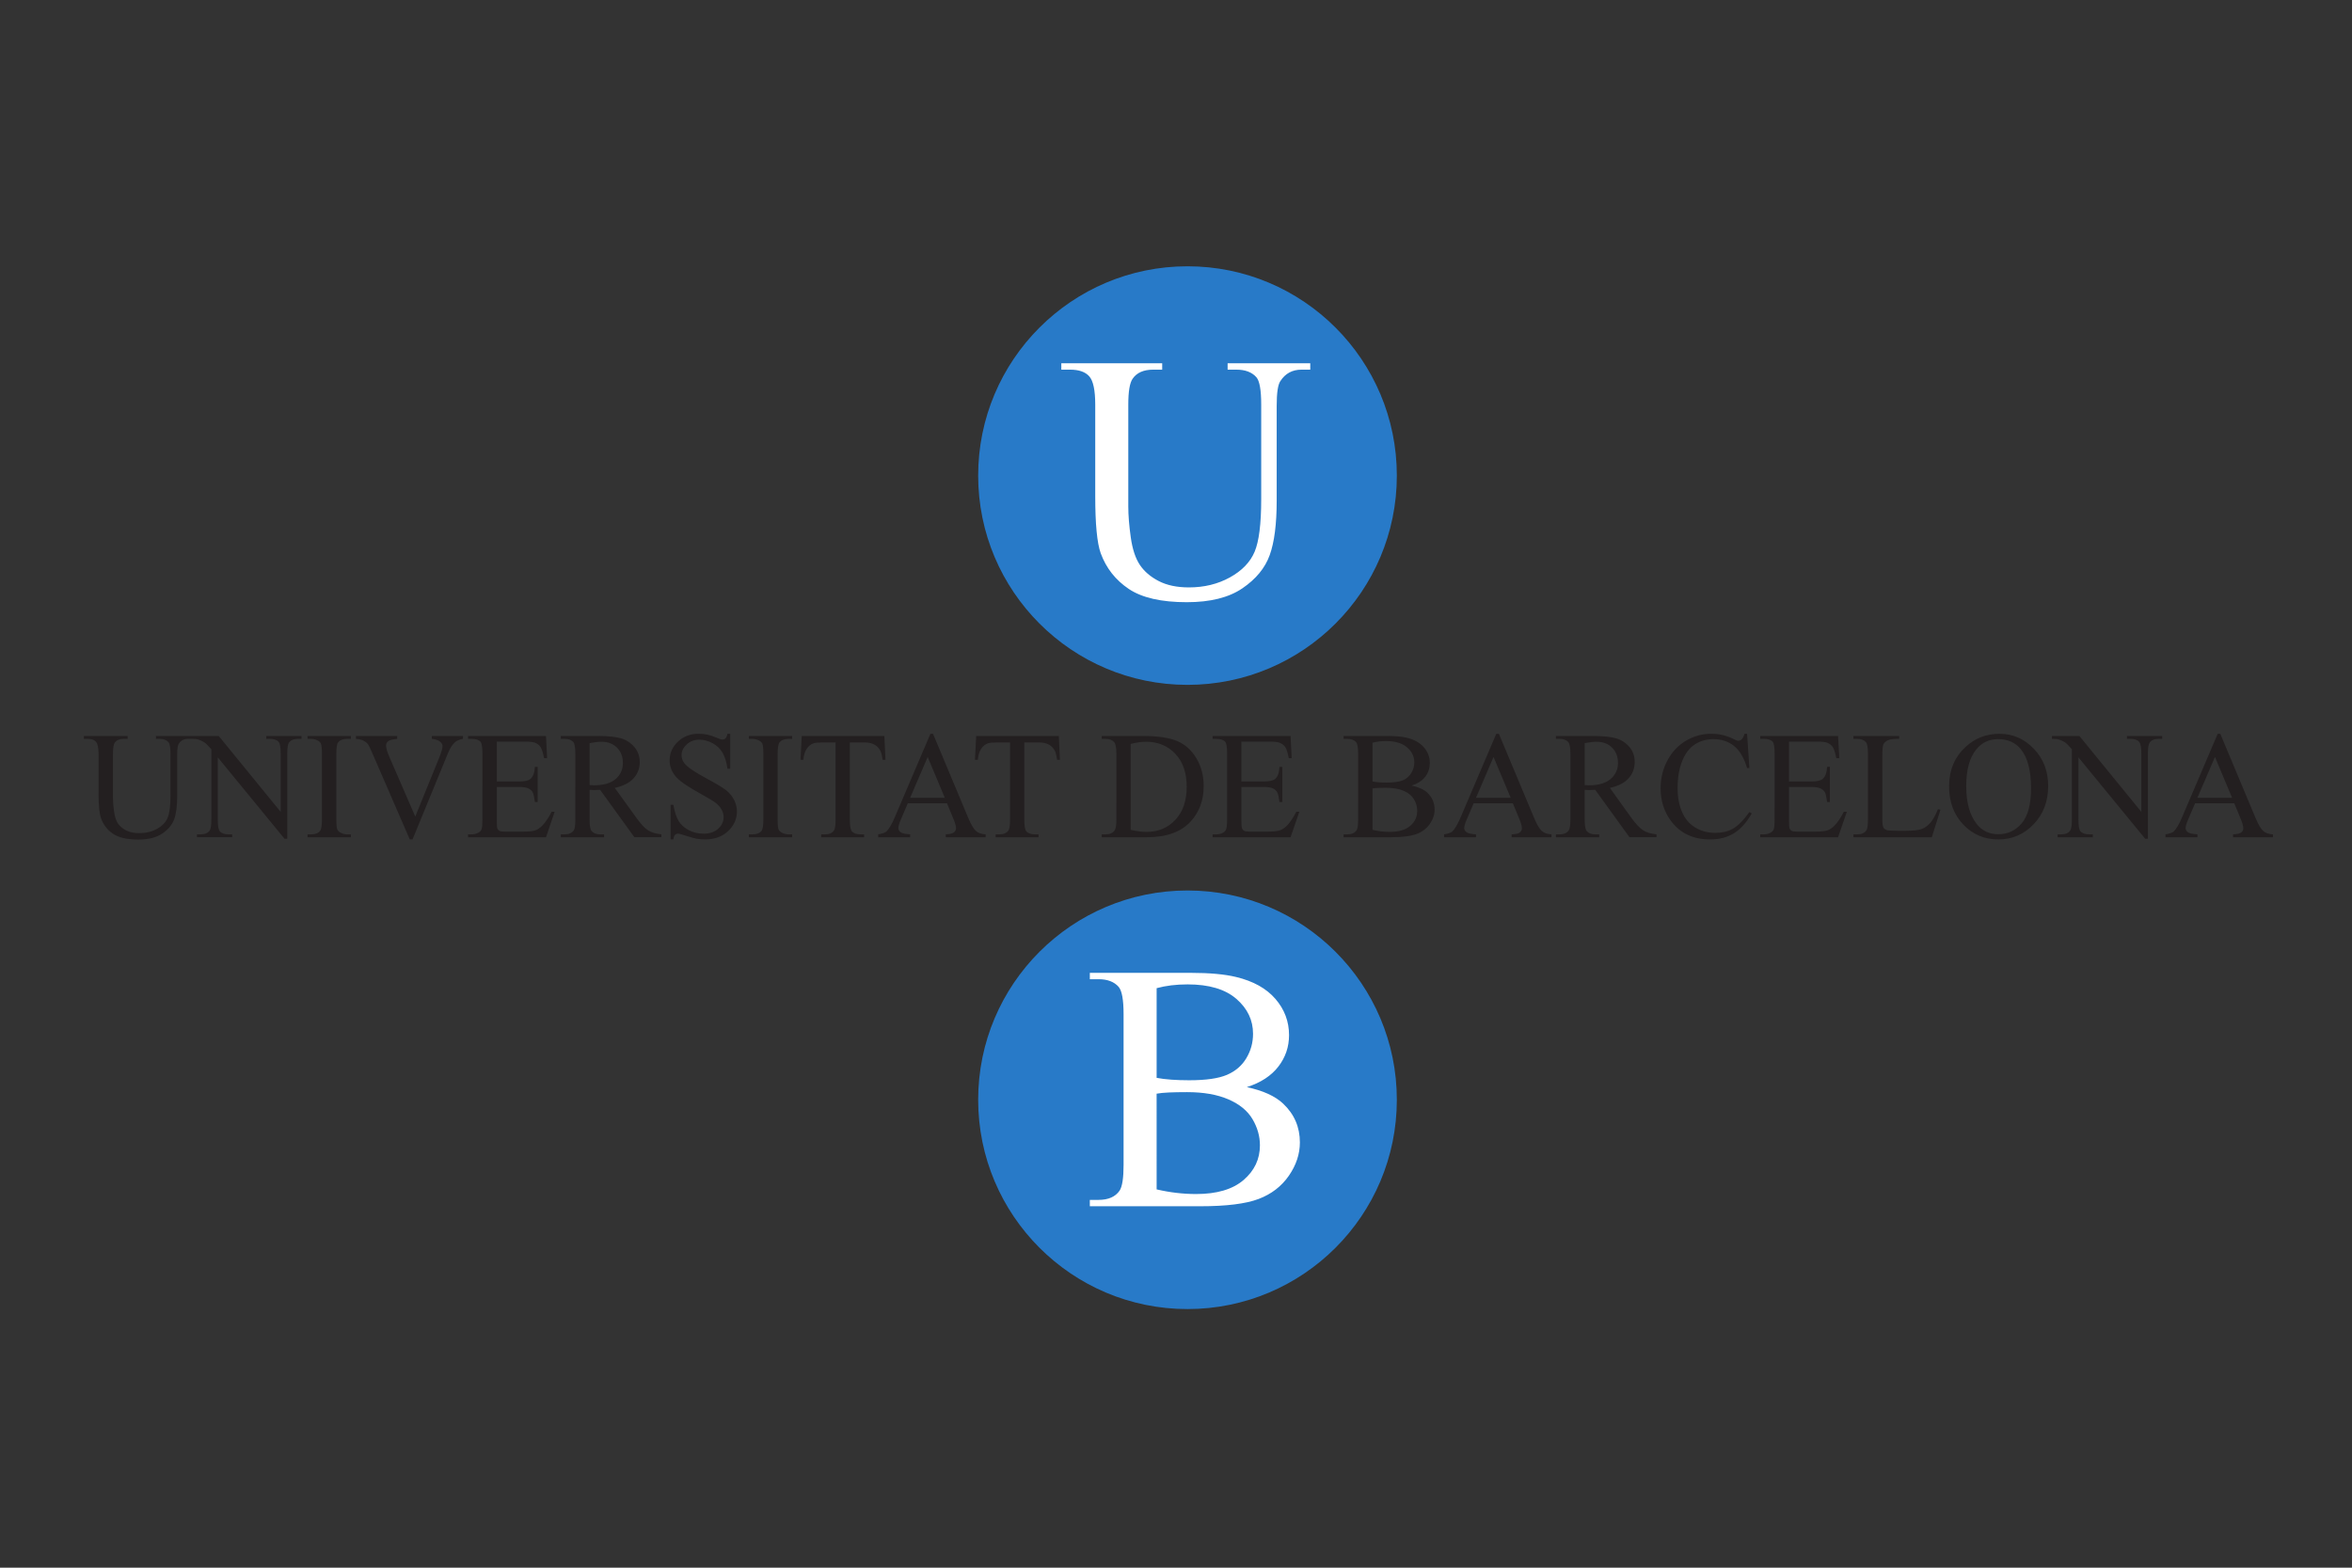
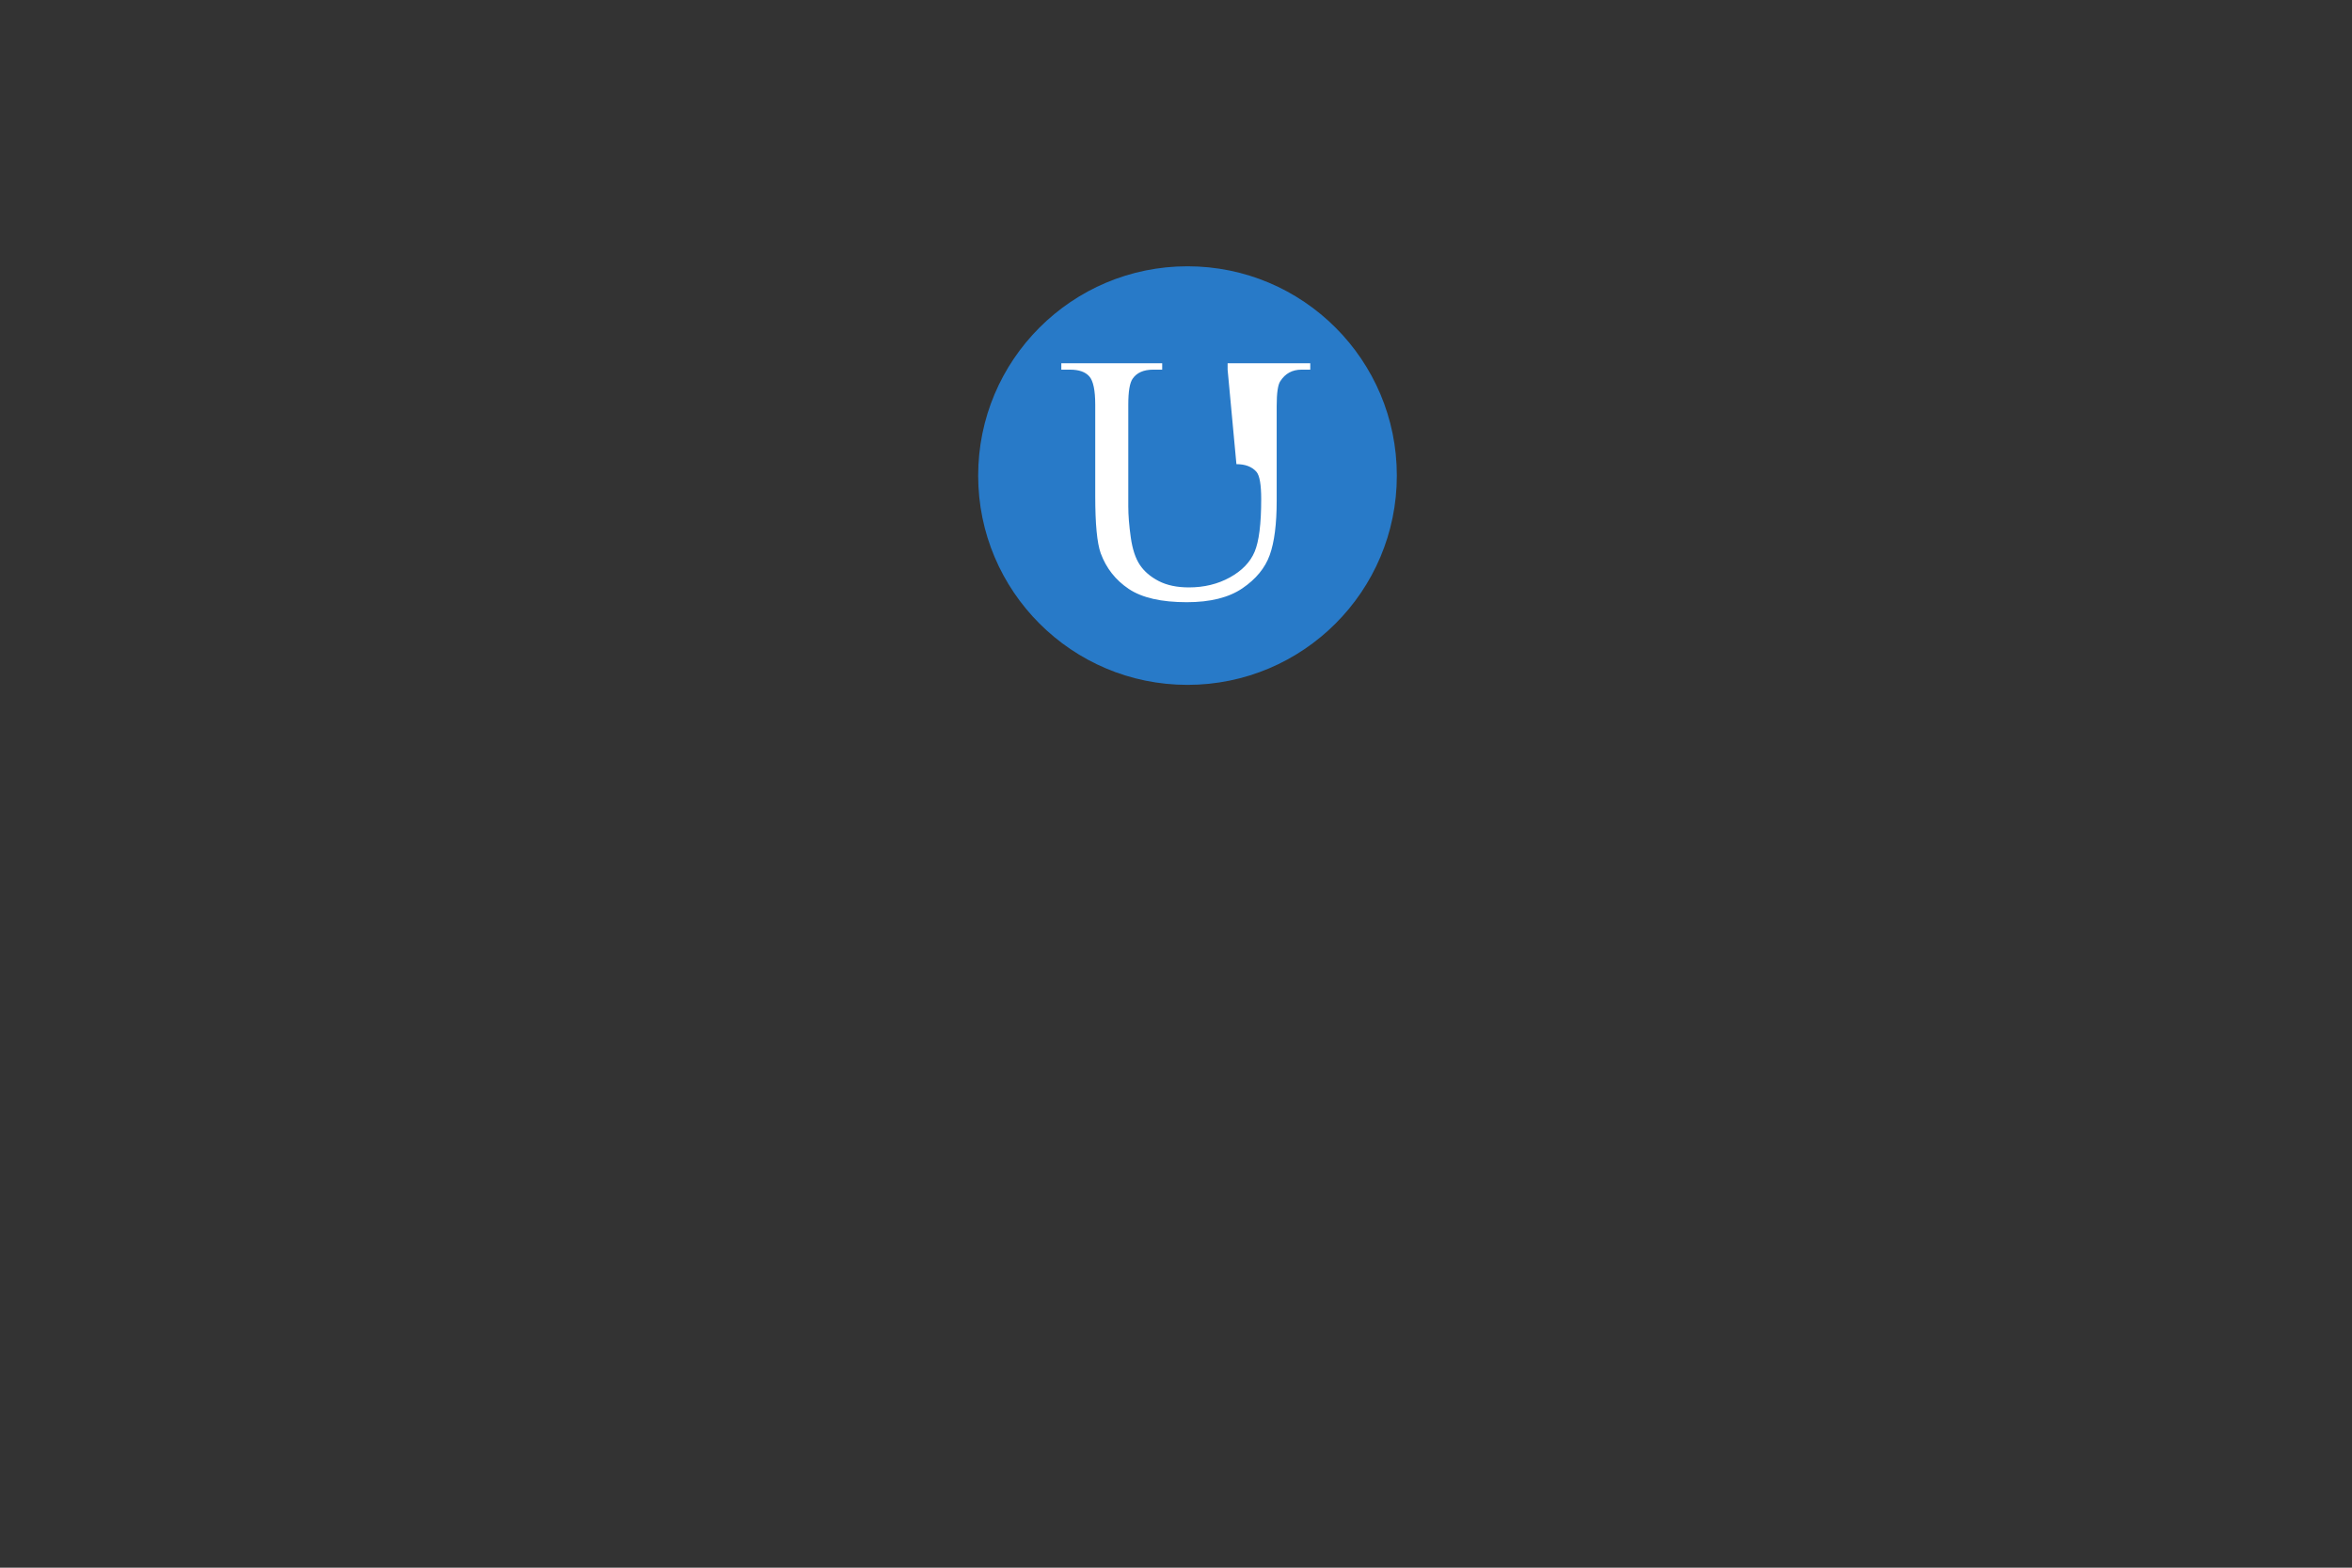
<svg xmlns="http://www.w3.org/2000/svg" xmlns:ns1="http://sodipodi.sourceforge.net/DTD/sodipodi-0.dtd" xmlns:ns2="http://www.inkscape.org/namespaces/inkscape" ns1:docname="UB_logo.svg" ns2:version="1.1-dev (f0f30f1, 2020-06-15)" id="svg1060" version="1.1" viewBox="0 0 158.75 105.833" height="105.833mm" width="158.75mm">
  <rect x="0" y="0" width="158.75" height="105.833" fill="#333333" stroke="none" />
  <defs id="defs1056" />
  <ns1:namedview ns2:window-maximized="1" ns2:window-y="-9" ns2:window-x="-9" ns2:window-height="1001" ns2:window-width="1920" fit-margin-bottom="0" fit-margin-right="0" fit-margin-left="0" fit-margin-top="0" showgrid="false" ns2:current-layer="layer1" ns2:document-units="mm" ns2:cy="664.28576" ns2:cx="964.28571" ns2:zoom="0.35" ns2:pageshadow="2" ns2:pageopacity="0.0" borderopacity="1.0" bordercolor="#666666" pagecolor="#ffffff" id="base" />
  <g transform="translate(428.625,342.446)" id="layer1" ns2:groupmode="layer" ns2:label="Capa 1">
    <g id="layer1-0" transform="matrix(0.296,0,0,0.296,-454.801,-457.844)">
-       <path style="font-variant:normal;font-weight:normal;font-size:10.4px;font-family:'Times New Roman';-inkscape-font-specification:Times-Roman;writing-mode:lr-tb;fill:#231f20;fill-opacity:1;fill-rule:nonzero;stroke:none" id="path3158" transform="translate(106.562,449.591)" d="m 140.594,107.625 c -1.641,0.131 -3.014,0.734 -4.125,1.781 -1.27,1.196 -1.906,2.626 -1.906,4.281 0,0.953 0.225,1.831 0.656,2.625 0.431,0.794 1.073,1.499 1.906,2.156 0.834,0.658 2.214,1.551 4.188,2.656 1.973,1.106 3.183,1.816 3.625,2.156 0.658,0.499 1.157,1.047 1.469,1.625 0.312,0.578 0.469,1.152 0.469,1.719 -1e-5,1.021 -0.428,1.908 -1.25,2.656 -0.822,0.748 -1.926,1.125 -3.344,1.125 -1.225,0 -2.349,-0.268 -3.375,-0.812 -1.026,-0.544 -1.782,-1.24 -2.281,-2.062 -0.499,-0.822 -0.924,-2.063 -1.219,-3.719 h -0.625 v 7.906 h 0.625 c 0.079,-0.533 0.211,-0.861 0.375,-1.031 0.164,-0.17 0.404,-0.281 0.688,-0.281 0.295,0 0.988,0.205 2.094,0.562 1.106,0.357 1.836,0.537 2.188,0.594 0.59,0.102 1.206,0.156 1.875,0.156 2.132,0 3.895,-0.611 5.25,-1.875 1.355,-1.264 2.031,-2.785 2.031,-4.531 -1e-5,-0.919 -0.231,-1.786 -0.656,-2.625 -0.425,-0.839 -1.024,-1.569 -1.812,-2.188 -0.788,-0.618 -2.252,-1.5 -4.406,-2.656 -2.642,-1.417 -4.328,-2.556 -5.031,-3.406 -0.488,-0.578 -0.719,-1.234 -0.719,-1.938 -1e-5,-0.919 0.385,-1.717 1.156,-2.438 0.771,-0.72 1.727,-1.094 2.906,-1.094 1.043,2e-5 2.056,0.28 3.031,0.812 0.975,0.533 1.723,1.249 2.25,2.156 0.527,0.907 0.921,2.125 1.125,3.656 h 0.625 V 107.625 h -0.625 c -0.113,0.533 -0.282,0.887 -0.469,1.062 -0.187,0.176 -0.424,0.25 -0.719,0.25 -0.261,2e-5 -0.709,-0.154 -1.344,-0.438 -1.372,-0.601 -2.682,-0.875 -3.906,-0.875 -0.245,0 -0.484,-0.019 -0.719,0 z m 53.438,0 -8.094,18.969 c -0.703,1.667 -1.359,2.768 -1.938,3.312 -0.284,0.272 -0.911,0.486 -1.875,0.656 v 0.656 h 7.281 v -0.656 c -1.111,-0.079 -1.853,-0.234 -2.188,-0.5 -0.335,-0.266 -0.5,-0.586 -0.5,-0.938 0,-0.442 0.208,-1.104 0.594,-2 l 1.562,-3.656 h 8.938 l 1.375,3.344 c 0.454,1.077 0.687,1.845 0.688,2.344 -2e-5,0.374 -0.177,0.708 -0.5,0.969 -0.323,0.261 -0.925,0.392 -1.844,0.438 v 0.656 h 9.094 v -0.656 c -0.941,-0.057 -1.66,-0.291 -2.188,-0.75 -0.527,-0.459 -1.135,-1.458 -1.781,-3 L 194.625,107.625 Z m 129.031,0 -8.094,18.969 c -0.703,1.667 -1.359,2.768 -1.938,3.312 -0.283,0.272 -0.911,0.486 -1.875,0.656 v 0.656 h 7.281 v -0.656 c -1.111,-0.079 -1.853,-0.234 -2.188,-0.5 -0.335,-0.266 -0.5,-0.586 -0.5,-0.938 0,-0.442 0.208,-1.104 0.594,-2 l 1.562,-3.656 h 8.938 l 1.375,3.344 c 0.454,1.077 0.687,1.845 0.688,2.344 -2e-5,0.374 -0.146,0.708 -0.469,0.969 -0.323,0.261 -0.956,0.392 -1.875,0.438 v 0.656 h 9.094 v -0.656 c -0.941,-0.057 -1.66,-0.291 -2.188,-0.75 -0.527,-0.459 -1.135,-1.458 -1.781,-3 l -8.031,-19.188 z m 48.406,0 c -1.839,0.116 -3.542,0.635 -5.125,1.562 -1.809,1.06 -3.218,2.572 -4.25,4.5 -1.032,1.928 -1.562,4.042 -1.562,6.344 0,2.858 0.779,5.328 2.344,7.438 2.098,2.835 5.085,4.25 8.906,4.25 2.121,0 3.926,-0.454 5.469,-1.406 1.542,-0.953 2.906,-2.479 4.062,-4.531 l -0.531,-0.312 c -1.372,1.905 -2.636,3.172 -3.781,3.812 -1.145,0.641 -2.472,0.938 -3.969,0.938 -1.724,0 -3.25,-0.402 -4.594,-1.219 -1.344,-0.816 -2.331,-1.969 -3,-3.5 -0.669,-1.531 -1.031,-3.351 -1.031,-5.438 0,-2.529 0.385,-4.643 1.094,-6.344 0.709,-1.701 1.67,-2.942 2.906,-3.719 1.236,-0.777 2.625,-1.156 4.156,-1.156 1.826,3e-5 3.383,0.499 4.688,1.531 1.304,1.032 2.297,2.715 3,5.062 h 0.531 L 380.25,107.625 h -0.594 c -0.125,0.544 -0.33,0.944 -0.625,1.25 -0.227,0.215 -0.506,0.344 -0.812,0.344 -0.204,2e-5 -0.524,-0.125 -1,-0.375 -1.622,-0.816 -3.271,-1.219 -4.938,-1.219 -0.268,0 -0.55,-0.017 -0.812,0 z m 66.375,0 c -3.017,2e-5 -5.615,0.993 -7.781,3 -2.495,2.313 -3.75,5.306 -3.75,8.969 -4e-5,3.583 1.09,6.493 3.25,8.75 2.16,2.257 4.825,3.375 8,3.375 3.141,0 5.82,-1.155 8.031,-3.469 2.211,-2.313 3.312,-5.215 3.312,-8.719 0,-3.402 -1.087,-6.226 -3.281,-8.5 -2.194,-2.274 -4.787,-3.406 -7.781,-3.406 z m 49.719,0 -8.094,18.969 c -0.703,1.667 -1.359,2.768 -1.938,3.312 -0.283,0.272 -0.911,0.486 -1.875,0.656 v 0.656 h 7.281 v -0.656 c -1.111,-0.079 -1.853,-0.234 -2.188,-0.5 -0.335,-0.266 -0.5,-0.586 -0.5,-0.938 0,-0.442 0.208,-1.104 0.594,-2 l 1.562,-3.656 h 8.938 l 1.375,3.344 c 0.454,1.077 0.688,1.845 0.688,2.344 0,0.374 -0.146,0.708 -0.469,0.969 -0.323,0.261 -0.956,0.392 -1.875,0.438 v 0.656 h 9.094 v -0.656 c -0.941,-0.057 -1.66,-0.291 -2.188,-0.75 -0.527,-0.459 -1.135,-1.458 -1.781,-3 L 488.156,107.625 Z M 1,108.125 v 0.656 h 0.875 c 0.873,3e-5 1.484,0.214 1.875,0.656 0.391,0.442 0.594,1.364 0.594,2.781 V 121.25 c 0,2.778 0.2,4.647 0.562,5.656 0.544,1.474 1.446,2.658 2.75,3.531 1.304,0.873 3.232,1.312 5.75,1.312 2.313,0 4.125,-0.462 5.469,-1.375 1.344,-0.913 2.259,-2.005 2.719,-3.281 0.459,-1.276 0.687,-3.062 0.688,-5.375 v -9.375 c -3e-5,-1.281 0.106,-2.086 0.344,-2.438 0.488,-0.76 1.187,-1.125 2.094,-1.125 H 25.5 25.594 c 0.616,0.005 1.095,0.028 1.406,0.125 0.669,0.215 1.185,0.469 1.531,0.719 0.346,0.25 0.862,0.749 1.531,1.531 v 16.062 c 0,1.293 -0.126,2.106 -0.375,2.469 -0.408,0.59 -1.107,0.875 -2.094,0.875 h -0.812 v 0.656 H 34.812 V 130.562 H 34 c -0.896,0 -1.569,-0.211 -2,-0.688 -0.306,-0.352 -0.469,-1.239 -0.469,-2.656 V 113 L 46.75,131.562 h 0.625 V 112.125 c -2e-5,-1.293 0.125,-2.106 0.375,-2.469 0.408,-0.59 1.087,-0.875 2.062,-0.875 H 50.625 V 108.125 h -8.031 v 0.656 h 0.812 c 0.907,3e-5 1.58,0.211 2,0.688 0.318,0.352 0.469,1.239 0.469,2.656 v 13.312 L 31.75,108.125 H 25.594 25.5 17.438 v 0.656 h 0.875 c 0.873,3e-5 1.526,0.251 1.969,0.75 0.318,0.363 0.469,1.247 0.469,2.688 v 9.344 c -2e-5,2.449 -0.22,4.192 -0.656,5.219 -0.437,1.026 -1.247,1.874 -2.438,2.531 -1.191,0.658 -2.554,0.969 -4.062,0.969 -1.179,0 -2.158,-0.205 -2.969,-0.625 -0.811,-0.42 -1.444,-0.947 -1.875,-1.594 -0.431,-0.646 -0.711,-1.562 -0.875,-2.719 -0.164,-1.157 -0.25,-2.167 -0.25,-3.062 v -10.062 c -10e-6,-1.293 0.123,-2.154 0.406,-2.562 0.408,-0.601 1.11,-0.875 2.062,-0.875 h 0.875 V 108.125 Z m 51,0 v 0.656 h 0.812 c 0.544,3e-5 1.064,0.134 1.562,0.406 0.352,0.204 0.574,0.435 0.688,0.719 0.147,0.374 0.219,1.144 0.219,2.312 V 127.125 c 0,1.383 -0.134,2.262 -0.406,2.625 -0.431,0.556 -1.11,0.812 -2.062,0.812 H 52 v 0.656 h 9.875 v -0.656 h -0.844 c -0.544,0 -1.044,-0.134 -1.531,-0.406 -0.363,-0.204 -0.605,-0.435 -0.719,-0.719 -0.147,-0.374 -0.219,-1.144 -0.219,-2.312 v -14.906 c -1e-5,-1.383 0.123,-2.262 0.406,-2.625 0.431,-0.556 1.121,-0.812 2.062,-0.812 H 61.875 V 108.125 Z m 11.031,0 v 0.656 c 0.703,0.057 1.242,0.177 1.656,0.375 0.414,0.198 0.779,0.461 1.062,0.812 0.181,0.227 0.495,0.854 0.938,1.875 l 8.625,19.875 h 0.625 L 84,112.094 c 0.465,-1.145 0.993,-1.976 1.594,-2.531 0.42,-0.374 1.027,-0.634 1.844,-0.781 V 108.125 h -7.094 v 0.656 c 0.136,0.023 0.225,0.02 0.281,0.031 0.782,0.125 1.327,0.356 1.656,0.656 0.329,0.301 0.5,0.609 0.5,0.938 -2e-5,0.51 -0.248,1.403 -0.781,2.719 l -5.438,13.375 -5.875,-13.531 c -0.522,-1.202 -0.781,-2.089 -0.781,-2.656 -1e-5,-0.408 0.151,-0.739 0.469,-1 0.318,-0.261 0.997,-0.429 2.062,-0.531 v -0.656 h -9.406 z m 25.562,0 v 0.656 h 0.812 c 0.953,3e-5 1.623,0.203 2.031,0.656 0.295,0.34 0.437,1.256 0.438,2.719 V 127.125 c 0,1.123 -0.057,1.887 -0.188,2.25 -0.13,0.363 -0.387,0.631 -0.75,0.812 -0.488,0.261 -0.987,0.375 -1.531,0.375 h -0.812 v 0.656 H 106.375 l 1.969,-5.812 h -0.688 c -0.737,1.418 -1.453,2.484 -2.156,3.188 -0.544,0.533 -1.098,0.912 -1.688,1.094 -0.59,0.181 -1.54,0.25 -2.844,0.25 H 97.062 c -0.635,0 -1.086,-0.057 -1.312,-0.188 -0.227,-0.13 -0.378,-0.31 -0.469,-0.531 -0.091,-0.221 -0.125,-0.823 -0.125,-1.844 v -7.625 h 5.062 c 0.964,1e-5 1.691,0.117 2.156,0.344 0.465,0.227 0.796,0.541 1,0.938 0.159,0.318 0.31,1.034 0.469,2.156 h 0.625 v -8.031 h -0.625 c -0.068,1.315 -0.41,2.228 -1,2.75 -0.442,0.397 -1.31,0.594 -2.625,0.594 h -5.062 v -9.094 h 6.312 c 1.145,2e-5 1.953,0.08 2.406,0.25 0.567,0.238 0.992,0.578 1.281,1.031 0.289,0.454 0.543,1.287 0.781,2.5 h 0.688 l -0.25,-5.062 z m 21.156,0 v 0.656 h 0.875 c 0.873,2e-5 1.526,0.22 1.969,0.719 0.318,0.352 0.469,1.267 0.469,2.719 V 127.125 c 0,1.315 -0.106,2.148 -0.344,2.5 -0.42,0.635 -1.119,0.938 -2.094,0.938 h -0.875 v 0.656 h 9.875 v -0.656 h -0.906 c -0.862,0 -1.507,-0.251 -1.938,-0.75 -0.318,-0.352 -0.469,-1.236 -0.469,-2.688 v -6.719 c 0.181,0.011 0.361,0.025 0.531,0.031 0.17,0.006 0.321,0.031 0.469,0.031 0.363,0 0.828,-0.04 1.406,-0.062 l 7.812,10.812 h 6.156 v -0.656 c -1.259,-0.136 -2.28,-0.439 -3.062,-0.938 -0.782,-0.499 -1.693,-1.512 -2.781,-3.031 l -4.781,-6.625 c 1.939,-0.431 3.388,-1.175 4.312,-2.219 0.924,-1.043 1.375,-2.27 1.375,-3.688 -1e-5,-1.327 -0.408,-2.448 -1.219,-3.406 -0.811,-0.958 -1.806,-1.612 -2.969,-1.969 -1.162,-0.357 -2.957,-0.562 -5.406,-0.562 H 109.75 Z m 42.875,0 v 0.656 h 0.812 c 0.544,3e-5 1.064,0.134 1.562,0.406 0.352,0.204 0.605,0.435 0.719,0.719 0.147,0.374 0.219,1.144 0.219,2.312 V 127.125 c 0,1.383 -0.134,2.262 -0.406,2.625 -0.431,0.556 -1.141,0.812 -2.094,0.812 h -0.812 v 0.656 h 9.875 v -0.656 h -0.812 c -0.544,0 -1.075,-0.134 -1.562,-0.406 -0.363,-0.204 -0.605,-0.435 -0.719,-0.719 -0.147,-0.374 -0.219,-1.144 -0.219,-2.312 v -14.906 c 0,-1.383 0.154,-2.262 0.438,-2.625 0.431,-0.556 1.121,-0.812 2.062,-0.812 H 162.5 V 108.125 Z m 12.062,0 -0.281,5.438 h 0.656 c 0.079,-1.043 0.33,-1.888 0.75,-2.5 0.42,-0.612 0.91,-1.035 1.5,-1.25 0.454,-0.159 1.235,-0.219 2.312,-0.219 h 2.781 v 17.625 c -1e-5,1.293 -0.126,2.106 -0.375,2.469 -0.408,0.59 -1.119,0.875 -2.094,0.875 h -0.812 v 0.656 h 9.781 V 130.562 H 178.125 c -0.896,0 -1.569,-0.211 -2,-0.688 -0.306,-0.352 -0.469,-1.239 -0.469,-2.656 v -17.625 h 3.25 c 0.953,2e-5 1.728,0.157 2.312,0.469 0.584,0.312 1.055,0.78 1.406,1.438 0.215,0.408 0.375,1.11 0.5,2.062 h 0.656 l -0.25,-5.438 z m 39.781,0 -0.281,5.438 h 0.656 c 0.079,-1.043 0.33,-1.888 0.75,-2.5 0.42,-0.612 0.91,-1.035 1.5,-1.25 0.454,-0.159 1.235,-0.219 2.312,-0.219 h 2.781 v 17.625 c -1e-5,1.293 -0.126,2.106 -0.375,2.469 -0.408,0.59 -1.119,0.875 -2.094,0.875 h -0.812 v 0.656 h 9.781 v -0.656 h -0.781 c -0.896,0 -1.569,-0.211 -2,-0.688 -0.306,-0.352 -0.469,-1.239 -0.469,-2.656 v -17.625 h 3.25 c 0.953,2e-5 1.728,0.157 2.312,0.469 0.584,0.312 1.055,0.78 1.406,1.438 0.215,0.408 0.375,1.11 0.5,2.062 h 0.656 l -0.25,-5.438 z m 28.625,0 v 0.656 h 0.875 c 0.873,3e-5 1.526,0.251 1.969,0.75 0.318,0.363 0.5,1.247 0.5,2.688 V 127.125 c 0,1.304 -0.126,2.126 -0.375,2.5 -0.408,0.624 -1.119,0.938 -2.094,0.938 h -0.875 v 0.656 h 10.312 c 4.479,0 7.811,-1.221 10,-3.625 1.95,-2.155 2.937,-4.822 2.938,-8.031 -2e-5,-2.393 -0.562,-4.518 -1.656,-6.344 -1.094,-1.826 -2.515,-3.124 -4.312,-3.906 -1.797,-0.782 -4.428,-1.187 -7.875,-1.188 z m 25.281,0 v 0.656 h 0.812 c 0.953,3e-5 1.654,0.203 2.062,0.656 0.295,0.34 0.438,1.256 0.438,2.719 V 127.125 c 0,1.123 -0.088,1.887 -0.219,2.25 -0.13,0.363 -0.356,0.631 -0.719,0.812 -0.488,0.261 -1.018,0.375 -1.562,0.375 h -0.812 v 0.656 h 17.781 l 2,-5.812 h -0.688 c -0.737,1.418 -1.453,2.484 -2.156,3.188 -0.544,0.533 -1.129,0.912 -1.719,1.094 -0.59,0.181 -1.54,0.25 -2.844,0.25 h -3.906 c -0.635,0 -1.054,-0.057 -1.281,-0.188 -0.227,-0.13 -0.378,-0.31 -0.469,-0.531 -0.091,-0.221 -0.156,-0.823 -0.156,-1.844 V 119.75 H 270 c 0.964,1e-5 1.691,0.117 2.156,0.344 0.465,0.227 0.796,0.541 1,0.938 0.159,0.318 0.31,1.034 0.469,2.156 h 0.656 v -8.031 H 273.625 c -0.068,1.315 -0.379,2.228 -0.969,2.75 -0.442,0.397 -1.341,0.594 -2.656,0.594 h -5.062 v -9.094 h 6.344 c 1.145,2e-5 1.921,0.08 2.375,0.25 0.567,0.238 1.023,0.578 1.312,1.031 0.289,0.454 0.543,1.287 0.781,2.5 h 0.656 l -0.25,-5.062 z m 29.875,0 v 0.656 h 0.844 c 0.873,3e-5 1.558,0.251 2,0.75 0.329,0.374 0.469,1.259 0.469,2.688 V 127.125 c 0,1.293 -0.114,2.134 -0.375,2.531 -0.42,0.612 -1.13,0.906 -2.094,0.906 H 288.25 v 0.656 h 10.875 c 2.597,0 4.517,-0.268 5.781,-0.75 1.264,-0.482 2.274,-1.232 3,-2.281 0.726,-1.049 1.094,-2.136 1.094,-3.281 -2e-5,-1.508 -0.556,-2.8 -1.656,-3.844 -0.794,-0.748 -1.995,-1.285 -3.594,-1.625 1.372,-0.442 2.422,-1.118 3.125,-2.031 0.703,-0.913 1.031,-1.968 1.031,-3.125 -2e-5,-1.349 -0.448,-2.525 -1.344,-3.562 -0.896,-1.038 -2.174,-1.779 -3.875,-2.188 -1.123,-0.272 -2.609,-0.406 -4.469,-0.406 z m 48.406,0 v 0.656 H 337.5 c 0.873,2e-5 1.526,0.22 1.969,0.719 0.318,0.352 0.5,1.267 0.5,2.719 V 127.125 c 0,1.315 -0.137,2.148 -0.375,2.5 -0.42,0.635 -1.118,0.938 -2.094,0.938 h -0.844 v 0.656 h 9.875 V 130.562 H 345.625 c -0.862,0 -1.507,-0.251 -1.938,-0.75 -0.318,-0.352 -0.469,-1.236 -0.469,-2.688 v -6.719 c 0.181,0.011 0.361,0.025 0.531,0.031 0.17,0.006 0.321,0.031 0.469,0.031 0.363,0 0.828,-0.04 1.406,-0.062 l 7.812,10.812 h 6.156 v -0.656 c -1.259,-0.136 -2.28,-0.439 -3.062,-0.938 -0.782,-0.499 -1.724,-1.512 -2.812,-3.031 l -4.75,-6.625 c 1.939,-0.431 3.357,-1.175 4.281,-2.219 0.924,-1.043 1.375,-2.27 1.375,-3.688 0,-1.327 -0.377,-2.448 -1.188,-3.406 -0.811,-0.958 -1.806,-1.612 -2.969,-1.969 -1.162,-0.357 -2.988,-0.562 -5.438,-0.562 h -8.375 z m 46.594,0 v 0.656 h 0.812 c 0.953,3e-5 1.623,0.203 2.031,0.656 0.295,0.34 0.438,1.256 0.438,2.719 V 127.125 c 0,1.123 -0.057,1.887 -0.188,2.25 -0.13,0.363 -0.387,0.631 -0.75,0.812 -0.488,0.261 -0.987,0.375 -1.531,0.375 H 383.25 v 0.656 H 401 l 2,-5.812 h -0.688 c -0.737,1.418 -1.453,2.484 -2.156,3.188 -0.544,0.533 -1.098,0.912 -1.688,1.094 -0.59,0.181 -1.54,0.25 -2.844,0.25 h -3.906 c -0.635,0 -1.086,-0.057 -1.312,-0.188 -0.227,-0.13 -0.378,-0.31 -0.469,-0.531 -0.091,-0.221 -0.125,-0.823 -0.125,-1.844 v -7.625 h 5.062 c 0.964,1e-5 1.66,0.117 2.125,0.344 0.465,0.227 0.827,0.541 1.031,0.938 0.159,0.318 0.31,1.034 0.469,2.156 h 0.625 v -8.031 H 398.5 c -0.068,1.315 -0.41,2.228 -1,2.75 -0.442,0.397 -1.31,0.594 -2.625,0.594 h -5.062 v -9.094 h 6.312 c 1.145,2e-5 1.953,0.08 2.406,0.25 0.567,0.238 0.992,0.578 1.281,1.031 0.289,0.454 0.543,1.287 0.781,2.5 h 0.688 L 401,108.125 Z m 21.25,0 v 0.656 h 0.875 c 0.873,3e-5 1.526,0.251 1.969,0.75 0.318,0.363 0.469,1.247 0.469,2.688 v 14.875 c 0,1.315 -0.106,2.168 -0.344,2.531 -0.42,0.635 -1.119,0.938 -2.094,0.938 H 404.5 v 0.656 h 17.875 l 1.969,-6.281 -0.562,-0.125 c -0.59,1.429 -1.192,2.493 -1.781,3.156 -0.59,0.663 -1.223,1.114 -1.938,1.375 -0.714,0.261 -1.981,0.406 -3.75,0.406 h -1.656 c -1.486,1e-5 -2.373,-0.074 -2.656,-0.188 -0.284,-0.113 -0.52,-0.293 -0.656,-0.531 -0.182,-0.352 -0.25,-0.996 -0.25,-1.938 V 112.625 c 0,-1.372 0.068,-2.262 0.25,-2.625 0.181,-0.363 0.538,-0.668 1.031,-0.906 0.493,-0.238 1.338,-0.324 2.562,-0.312 V 108.125 Z m 45.281,0 v 0.656 c 0.669,3e-5 1.171,0.023 1.5,0.125 0.669,0.215 1.185,0.469 1.531,0.719 0.346,0.25 0.831,0.749 1.5,1.531 v 16.062 c 0,1.293 -0.125,2.106 -0.375,2.469 -0.408,0.59 -1.107,0.875 -2.094,0.875 h -0.781 v 0.656 h 8.031 v -0.656 h -0.812 c -0.896,0 -1.569,-0.211 -2,-0.688 -0.306,-0.352 -0.469,-1.239 -0.469,-2.656 V 113 l 15.219,18.562 h 0.625 V 112.125 c -4e-5,-1.293 0.125,-2.106 0.375,-2.469 0.408,-0.59 1.087,-0.875 2.062,-0.875 h 0.812 V 108.125 H 466.875 v 0.656 h 0.812 c 0.907,3e-5 1.549,0.211 1.969,0.688 0.318,0.352 0.5,1.239 0.5,2.656 v 13.312 l -14.125,-17.312 z M 437.5,108.844 c 2.2,2e-5 3.94,0.77 5.188,2.312 1.554,1.939 2.312,4.897 2.312,8.844 0,3.64 -0.682,6.31 -2.094,8 -1.412,1.69 -3.209,2.531 -5.375,2.531 -2.03,0 -3.67,-0.77 -4.906,-2.312 -1.61,-2.03 -2.406,-4.923 -2.406,-8.688 -4e-5,-3.674 0.759,-6.47 2.312,-8.375 1.247,-1.531 2.905,-2.312 4.969,-2.312 z m -139.594,0.438 c 2.109,2e-5 3.712,0.485 4.812,1.438 1.1,0.953 1.656,2.088 1.656,3.438 -2e-5,0.873 -0.245,1.669 -0.688,2.406 -0.442,0.737 -1.073,1.299 -1.906,1.656 -0.834,0.357 -2.063,0.531 -3.719,0.531 -0.646,1e-4 -1.243,-0.023 -1.781,-0.062 -0.539,-0.04 -1.018,-0.108 -1.438,-0.188 v -8.844 c 0.907,-0.249 1.928,-0.375 3.062,-0.375 z M 119,109.438 c 1.486,2e-5 2.661,0.442 3.562,1.344 0.902,0.902 1.344,2.06 1.344,3.5 -1e-5,1.474 -0.539,2.704 -1.656,3.656 -1.117,0.953 -2.769,1.438 -4.969,1.438 -0.102,0 -0.248,-0.025 -0.406,-0.031 -0.159,-0.005 -0.347,1e-5 -0.562,0 v -9.594 c 1.123,-0.215 2.03,-0.312 2.688,-0.312 z m 124.188,0 c 2.722,2e-5 4.952,0.913 6.688,2.75 1.735,1.837 2.594,4.345 2.594,7.531 -2e-5,3.164 -0.859,5.683 -2.594,7.531 -1.735,1.848 -3.932,2.75 -6.562,2.75 -0.975,0 -2.185,-0.151 -3.625,-0.469 V 109.938 c 1.304,-0.329 2.479,-0.5 3.5,-0.5 z m 102.688,0 c 1.486,2e-5 2.692,0.442 3.594,1.344 0.902,0.902 1.344,2.06 1.344,3.5 0,1.474 -0.571,2.704 -1.688,3.656 -1.117,0.953 -2.769,1.438 -4.969,1.438 -0.102,0 -0.216,-0.025 -0.375,-0.031 -0.159,-0.005 -0.347,1e-5 -0.562,0 v -9.594 c 1.123,-0.215 1.998,-0.312 2.656,-0.312 z m -152.469,3.469 3.906,9.312 h -7.906 z m 129.031,0 3.906,9.312 h -7.906 z m 164.5,0 3.906,9.312 h -7.906 z m -189.094,7.031 c 1.622,1e-5 2.994,0.211 4.094,0.688 1.1,0.476 1.887,1.141 2.375,1.969 0.488,0.828 0.719,1.698 0.719,2.594 -10e-6,1.361 -0.516,2.513 -1.594,3.438 -1.077,0.924 -2.666,1.375 -4.719,1.375 -1.281,0 -2.56,-0.163 -3.875,-0.469 v -9.438 c 0.306,-0.057 0.689,-0.102 1.188,-0.125 0.499,-0.023 1.109,-0.031 1.812,-0.031 z" />
      <path style="fill:#287ac8;fill-opacity:1;fill-rule:nonzero;stroke:none" id="path3022" d="m 311.48,498.324 c 0,-26.362 21.371,-47.733 47.733,-47.733 26.362,0 47.733,21.371 47.733,47.733 0,26.363 -21.371,47.733 -47.733,47.733 -26.362,0 -47.733,-21.37 -47.733,-47.733" />
      <g id="g3024" transform="matrix(3.35,0,0,-3.35,-87.744,691.704)">
        <g id="text3026" transform="matrix(1,0,0,-1,124.702,49.48)">
-           <path style="font-variant:normal;font-weight:normal;font-size:24px;font-family:'Times New Roman';-inkscape-font-specification:Times-Roman;writing-mode:lr-tb;fill:#ffffff;fill-opacity:1;fill-rule:nonzero;stroke:none" id="path3320" d="m 11.449,-15.457 v -0.434 h 5.625 v 0.434 h -0.598 c -0.625,1.5e-5 -1.105,0.262 -1.441,0.785 -0.164,0.242 -0.246,0.805 -0.246,1.688 v 6.445 c -1.5e-5,1.594 -0.158,2.83 -0.475,3.709 -0.316,0.879 -0.938,1.633 -1.863,2.262 C 11.525,0.061 10.266,0.375 8.672,0.375 6.937,0.375 5.621,0.074 4.723,-0.527 3.824,-1.129 3.187,-1.937 2.812,-2.953 2.562,-3.648 2.437,-4.953 2.438,-6.867 V -13.078 C 2.437,-14.055 2.303,-14.695 2.033,-15 1.764,-15.305 1.328,-15.457 0.727,-15.457 H 0.129 v -0.434 H 6.996 v 0.434 h -0.609 c -0.656,1.5e-5 -1.125,0.207 -1.406,0.621 -0.195,0.281 -0.293,0.867 -0.293,1.758 v 6.926 c -4.7e-6,0.617 0.057,1.324 0.17,2.121 0.113,0.797 0.318,1.418 0.615,1.863 0.297,0.445 0.725,0.813 1.283,1.102 0.559,0.289 1.244,0.434 2.057,0.434 1.039,6.3e-7 1.969,-0.227 2.789,-0.68 0.82,-0.453 1.381,-1.033 1.682,-1.74 0.301,-0.707 0.451,-1.904 0.451,-3.592 v -6.434 c -1.4e-5,-0.992 -0.109,-1.613 -0.328,-1.863 -0.305,-0.344 -0.758,-0.516 -1.359,-0.516 z" />
+           <path style="font-variant:normal;font-weight:normal;font-size:24px;font-family:'Times New Roman';-inkscape-font-specification:Times-Roman;writing-mode:lr-tb;fill:#ffffff;fill-opacity:1;fill-rule:nonzero;stroke:none" id="path3320" d="m 11.449,-15.457 v -0.434 h 5.625 v 0.434 h -0.598 c -0.625,1.5e-5 -1.105,0.262 -1.441,0.785 -0.164,0.242 -0.246,0.805 -0.246,1.688 v 6.445 c -1.5e-5,1.594 -0.158,2.83 -0.475,3.709 -0.316,0.879 -0.938,1.633 -1.863,2.262 C 11.525,0.061 10.266,0.375 8.672,0.375 6.937,0.375 5.621,0.074 4.723,-0.527 3.824,-1.129 3.187,-1.937 2.812,-2.953 2.562,-3.648 2.437,-4.953 2.438,-6.867 V -13.078 C 2.437,-14.055 2.303,-14.695 2.033,-15 1.764,-15.305 1.328,-15.457 0.727,-15.457 H 0.129 v -0.434 H 6.996 v 0.434 h -0.609 c -0.656,1.5e-5 -1.125,0.207 -1.406,0.621 -0.195,0.281 -0.293,0.867 -0.293,1.758 v 6.926 c -4.7e-6,0.617 0.057,1.324 0.17,2.121 0.113,0.797 0.318,1.418 0.615,1.863 0.297,0.445 0.725,0.813 1.283,1.102 0.559,0.289 1.244,0.434 2.057,0.434 1.039,6.3e-7 1.969,-0.227 2.789,-0.68 0.82,-0.453 1.381,-1.033 1.682,-1.74 0.301,-0.707 0.451,-1.904 0.451,-3.592 c -1.4e-5,-0.992 -0.109,-1.613 -0.328,-1.863 -0.305,-0.344 -0.758,-0.516 -1.359,-0.516 z" />
        </g>
      </g>
-       <path style="fill:#287ac8;fill-opacity:1;fill-rule:nonzero;stroke:none" id="path3030" d="m 311.48,640.686 c 0,-26.362 21.371,-47.733 47.733,-47.733 26.362,0 47.733,21.371 47.733,47.733 0,26.363 -21.371,47.733 -47.733,47.733 -26.362,0 -47.733,-21.37 -47.733,-47.733" />
      <g id="g3032" transform="matrix(3.35,0,0,-3.35,-87.744,691.704)">
        <g id="text3034" transform="matrix(1,0,0,-1,126.374,7.98)">
-           <path style="font-variant:normal;font-weight:normal;font-size:24px;font-family:'Times New Roman';-inkscape-font-specification:Times-Roman;writing-mode:lr-tb;fill:#ffffff;fill-opacity:1;fill-rule:nonzero;stroke:none" id="path3317" d="m 11.086,-8.109 c 1.102,0.234 1.926,0.609 2.473,1.125 0.758,0.719 1.137,1.598 1.137,2.637 -1.5e-5,0.789 -0.25,1.545 -0.75,2.268 -0.5,0.723 -1.186,1.25 -2.057,1.582 C 11.018,-0.166 9.687,0 7.898,0 h -7.5 V -0.434 H 0.996 C 1.66,-0.434 2.137,-0.645 2.426,-1.066 2.605,-1.34 2.695,-1.922 2.695,-2.812 v -10.266 c -2.7e-6,-0.984 -0.113,-1.605 -0.34,-1.863 -0.305,-0.344 -0.758,-0.516 -1.359,-0.516 H 0.398 v -0.434 H 7.266 c 1.281,1.6e-5 2.309,0.094 3.082,0.281 1.172,0.281 2.066,0.779 2.684,1.494 0.617,0.715 0.926,1.537 0.926,2.467 -1.4e-5,0.797 -0.242,1.51 -0.727,2.139 -0.484,0.629 -1.199,1.096 -2.145,1.4 z M 4.945,-8.742 c 0.289,0.055 0.619,0.096 0.99,0.123 0.371,0.027 0.779,0.041 1.225,0.041 1.141,8.6e-6 1.998,-0.123 2.572,-0.369 0.574,-0.246 1.014,-0.623 1.318,-1.131 0.305,-0.508 0.457,-1.062 0.457,-1.664 -1.2e-5,-0.93 -0.379,-1.723 -1.137,-2.379 -0.758,-0.656 -1.863,-0.984 -3.316,-0.984 -0.781,1.5e-5 -1.484,0.086 -2.109,0.258 z m 0,7.594 c 0.906,0.211 1.801,0.316 2.684,0.316 1.414,8.3e-7 2.492,-0.318 3.234,-0.955 0.742,-0.637 1.113,-1.424 1.113,-2.361 -1.2e-5,-0.617 -0.168,-1.211 -0.504,-1.781 -0.336,-0.57 -0.883,-1.02 -1.641,-1.348 -0.758,-0.328 -1.695,-0.492 -2.813,-0.492 -0.484,7.7e-6 -0.898,0.008 -1.242,0.023 -0.344,0.016 -0.621,0.043 -0.832,0.082 z" />
-         </g>
+           </g>
      </g>
    </g>
  </g>
</svg>